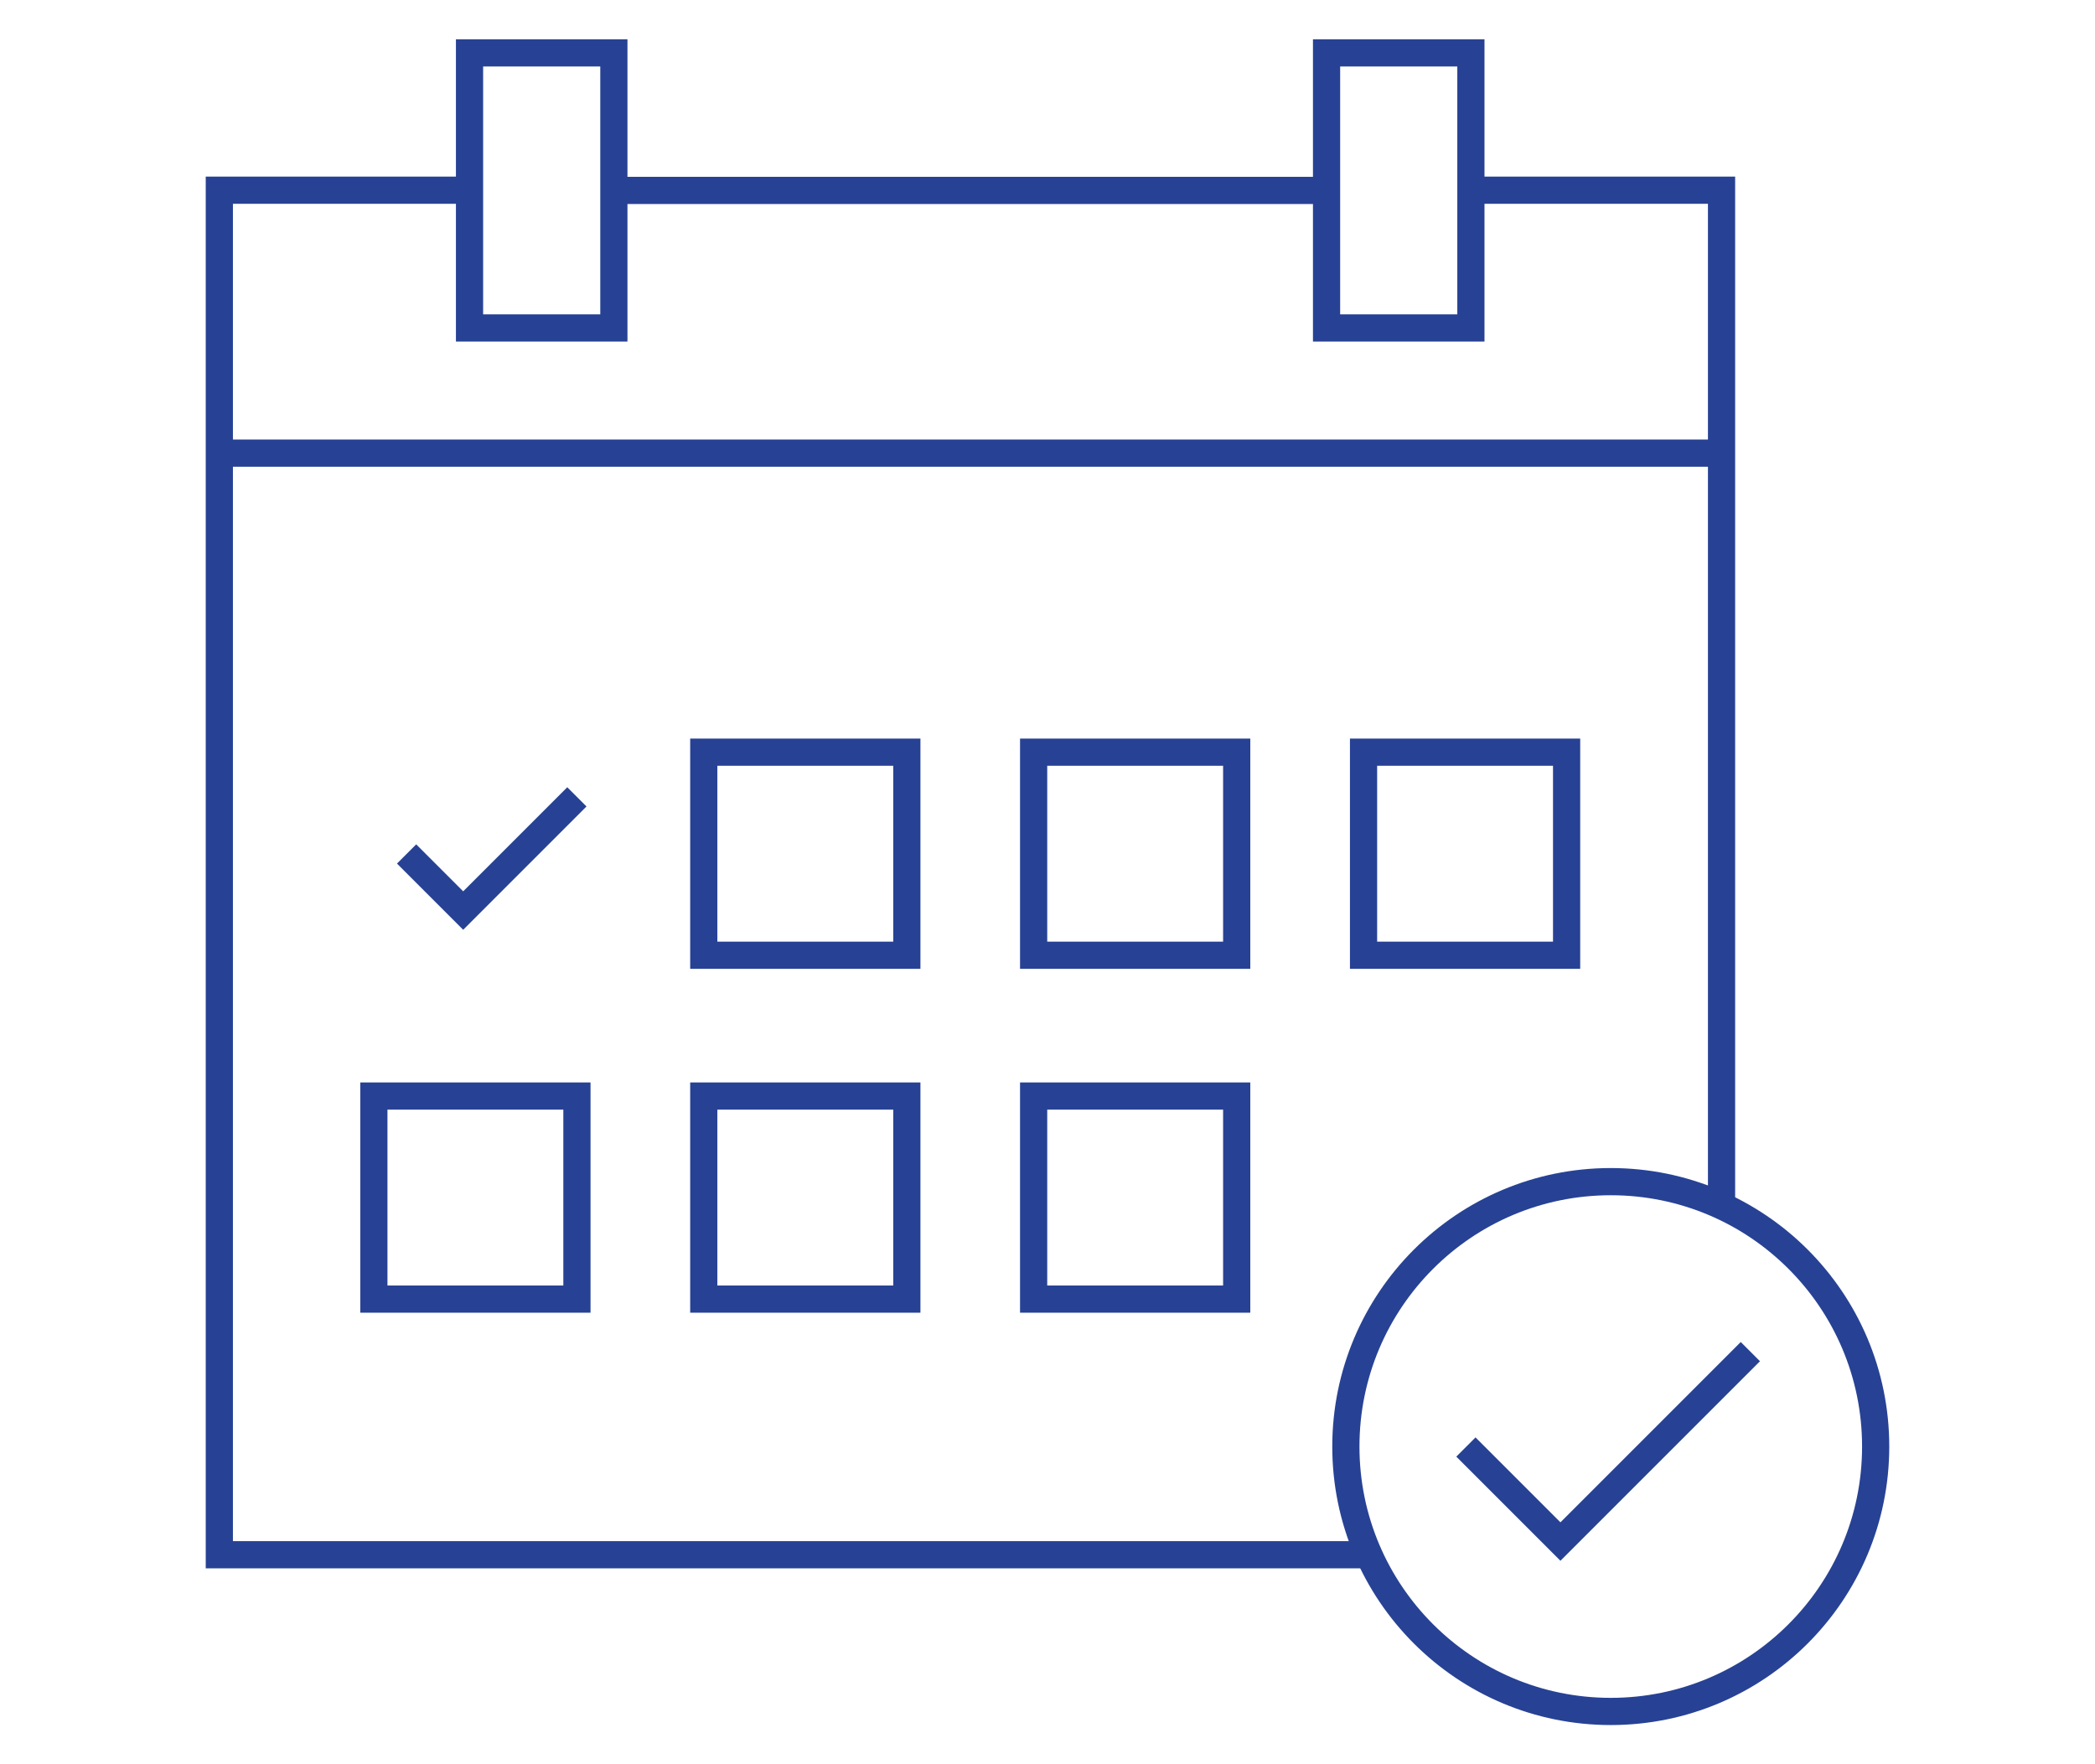
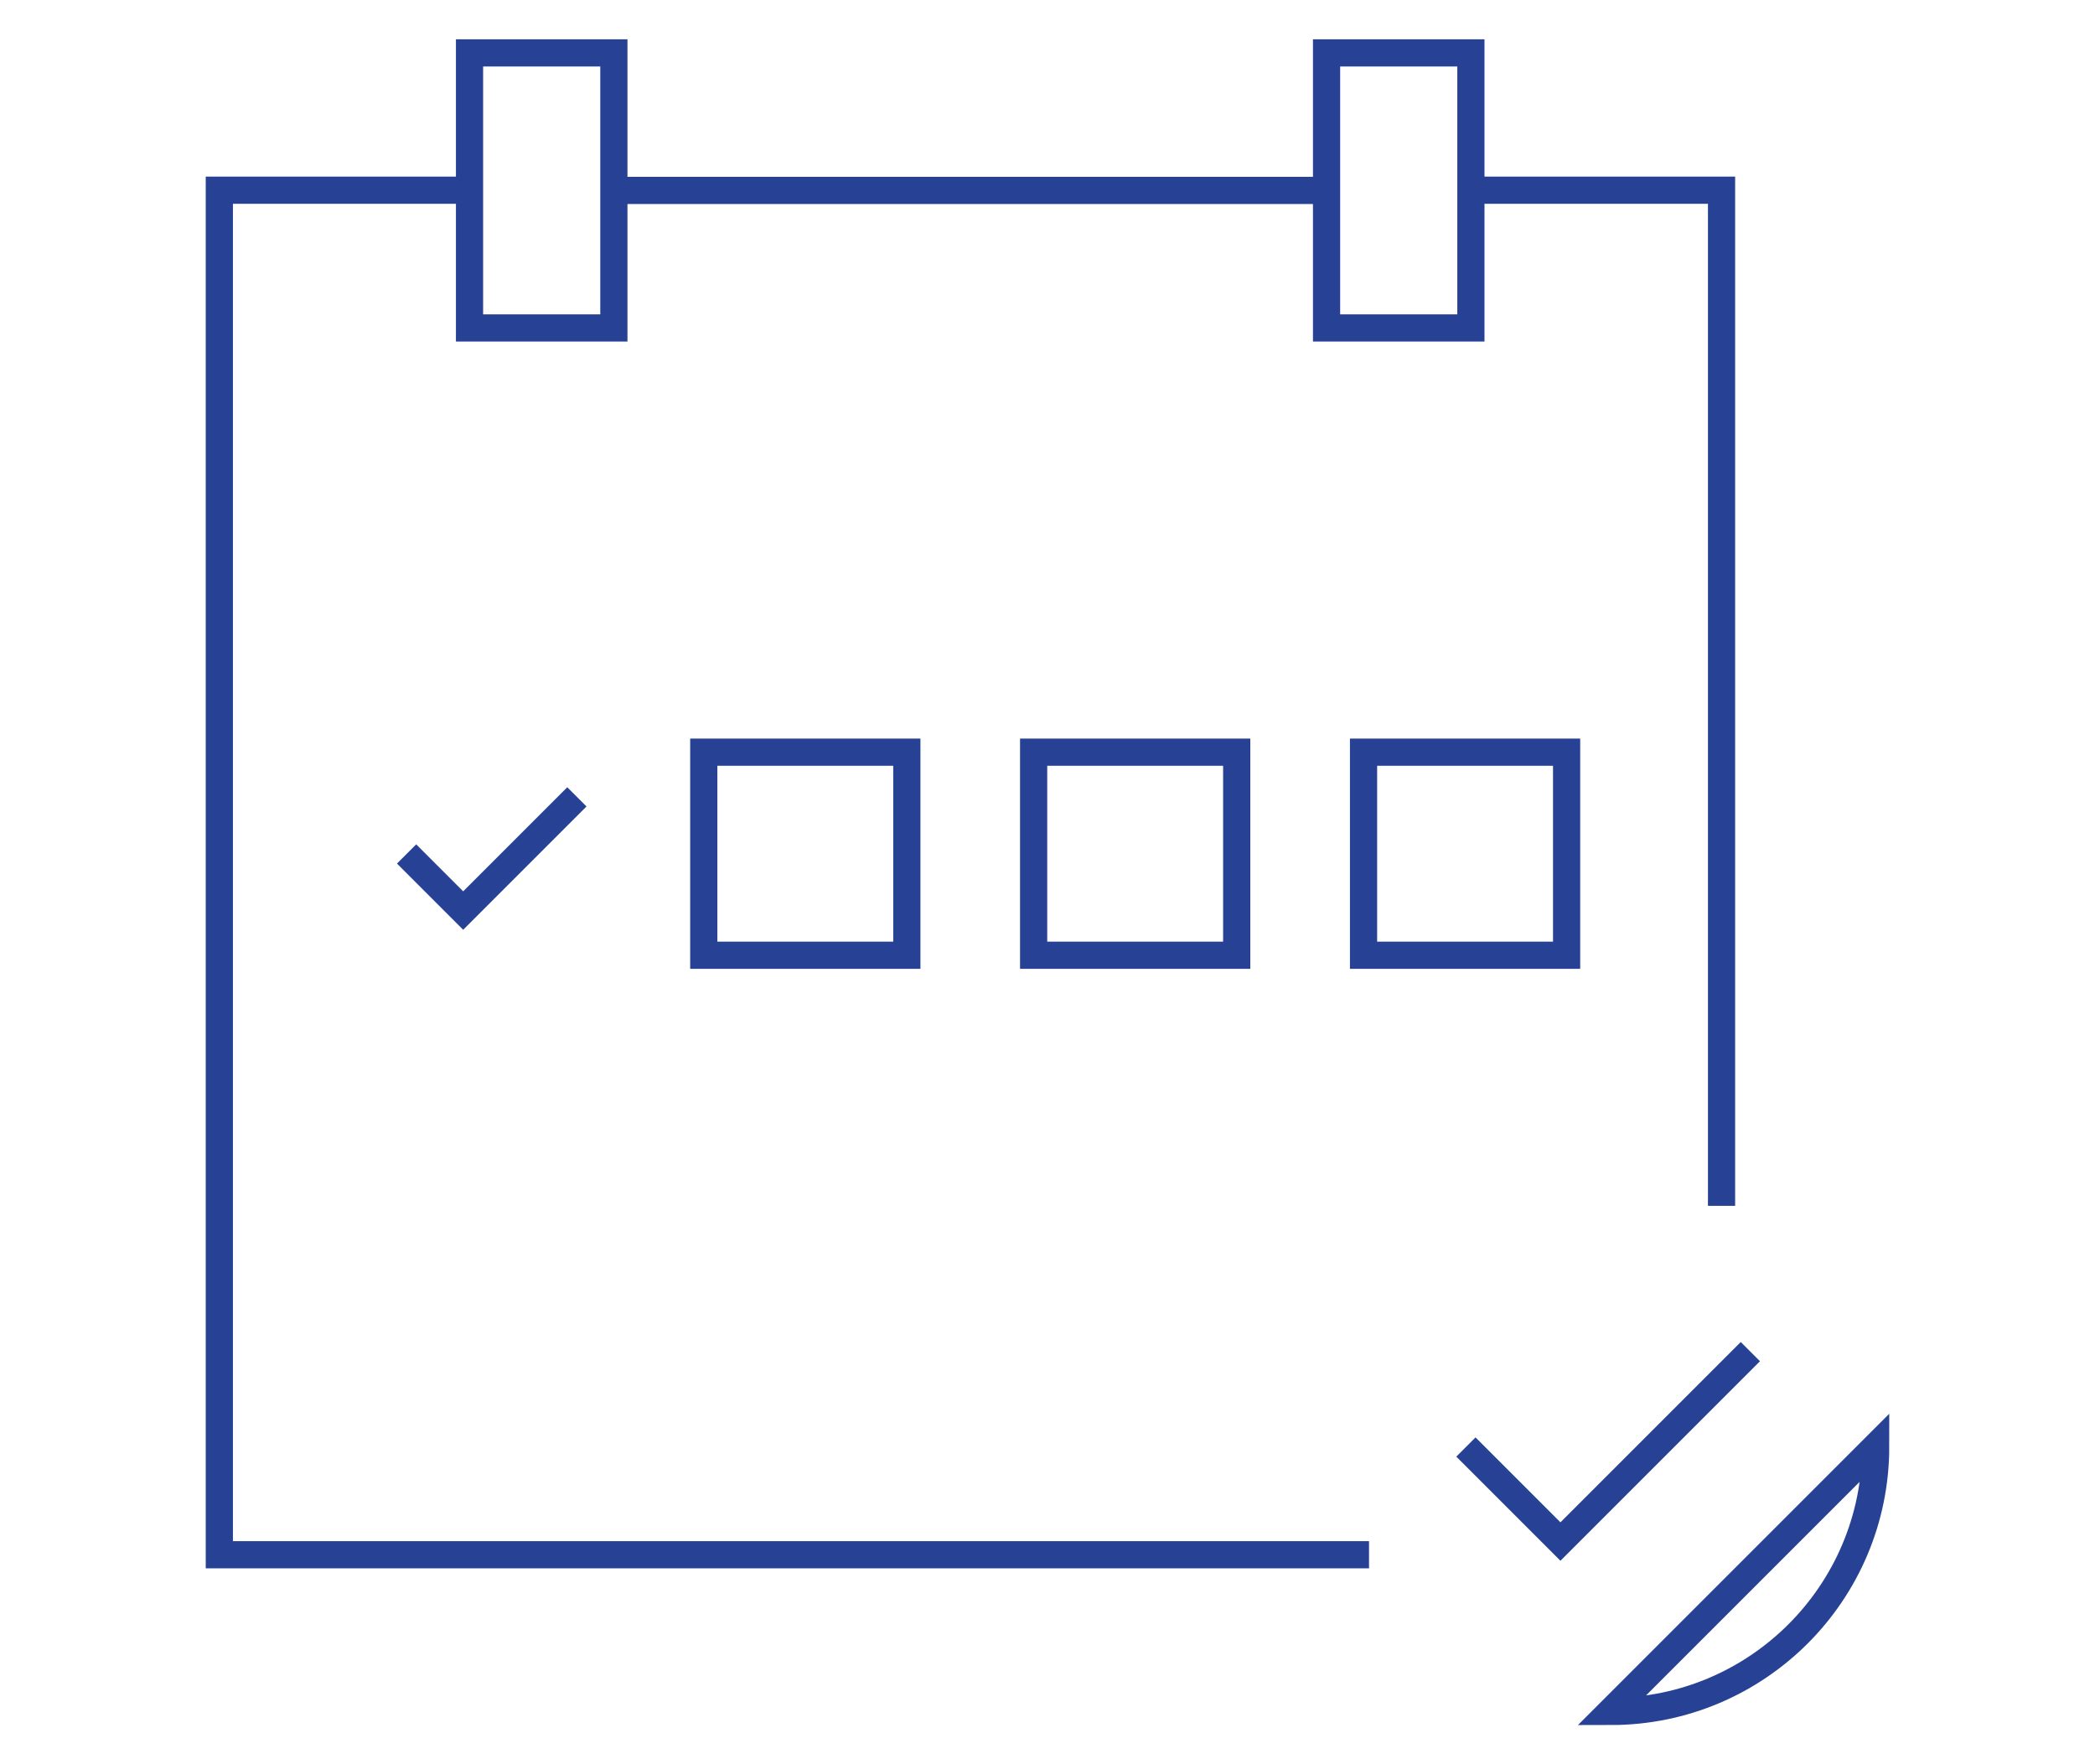
<svg xmlns="http://www.w3.org/2000/svg" id="Layer_1" data-name="Layer 1" viewBox="0 0 462.3 389.33">
  <defs>
    <style>
      .cls-1 {
        fill: none;
        stroke: #274294;
        stroke-miterlimit: 10;
        stroke-width: 6px;
      }
    </style>
  </defs>
-   <line class="cls-1" x1="49.41" y1="99.99" x2="378.78" y2="99.99" />
  <rect class="cls-1" x="292.73" y="11.67" width="31.85" height="60.7" />
  <rect class="cls-1" x="103.61" y="11.67" width="31.85" height="60.7" />
  <rect class="cls-1" x="155.3" y="165.98" width="44.81" height="44.81" />
  <rect class="cls-1" x="228.09" y="165.98" width="44.81" height="44.81" />
  <rect class="cls-1" x="300.89" y="165.98" width="44.81" height="44.81" />
-   <rect class="cls-1" x="82.5" y="241.86" width="44.81" height="44.81" />
-   <rect class="cls-1" x="155.3" y="241.86" width="44.81" height="44.81" />
-   <rect class="cls-1" x="228.09" y="241.86" width="44.81" height="44.81" />
  <polyline class="cls-1" points="103.57 41.97 48.4 41.97 48.4 343.08 302.1 343.08" />
  <polyline class="cls-1" points="324.6 41.97 379.89 41.97 379.89 266.09" />
  <line class="cls-1" x1="292.76" y1="42.02" x2="135.45" y2="42.02" />
  <polyline class="cls-1" points="127.3 175.84 102.21 200.93 89.72 188.44" />
  <polyline class="cls-1" points="386.25 298.26 344.34 340.17 323.48 319.31" />
-   <path class="cls-1" d="M413.9,319.21c0,32.28-26.17,58.45-58.45,58.45s-58.46-26.17-58.46-58.45,26.17-58.46,58.46-58.46,58.45,26.17,58.45,58.46Z" />
+   <path class="cls-1" d="M413.9,319.21c0,32.28-26.17,58.45-58.45,58.45Z" />
</svg>